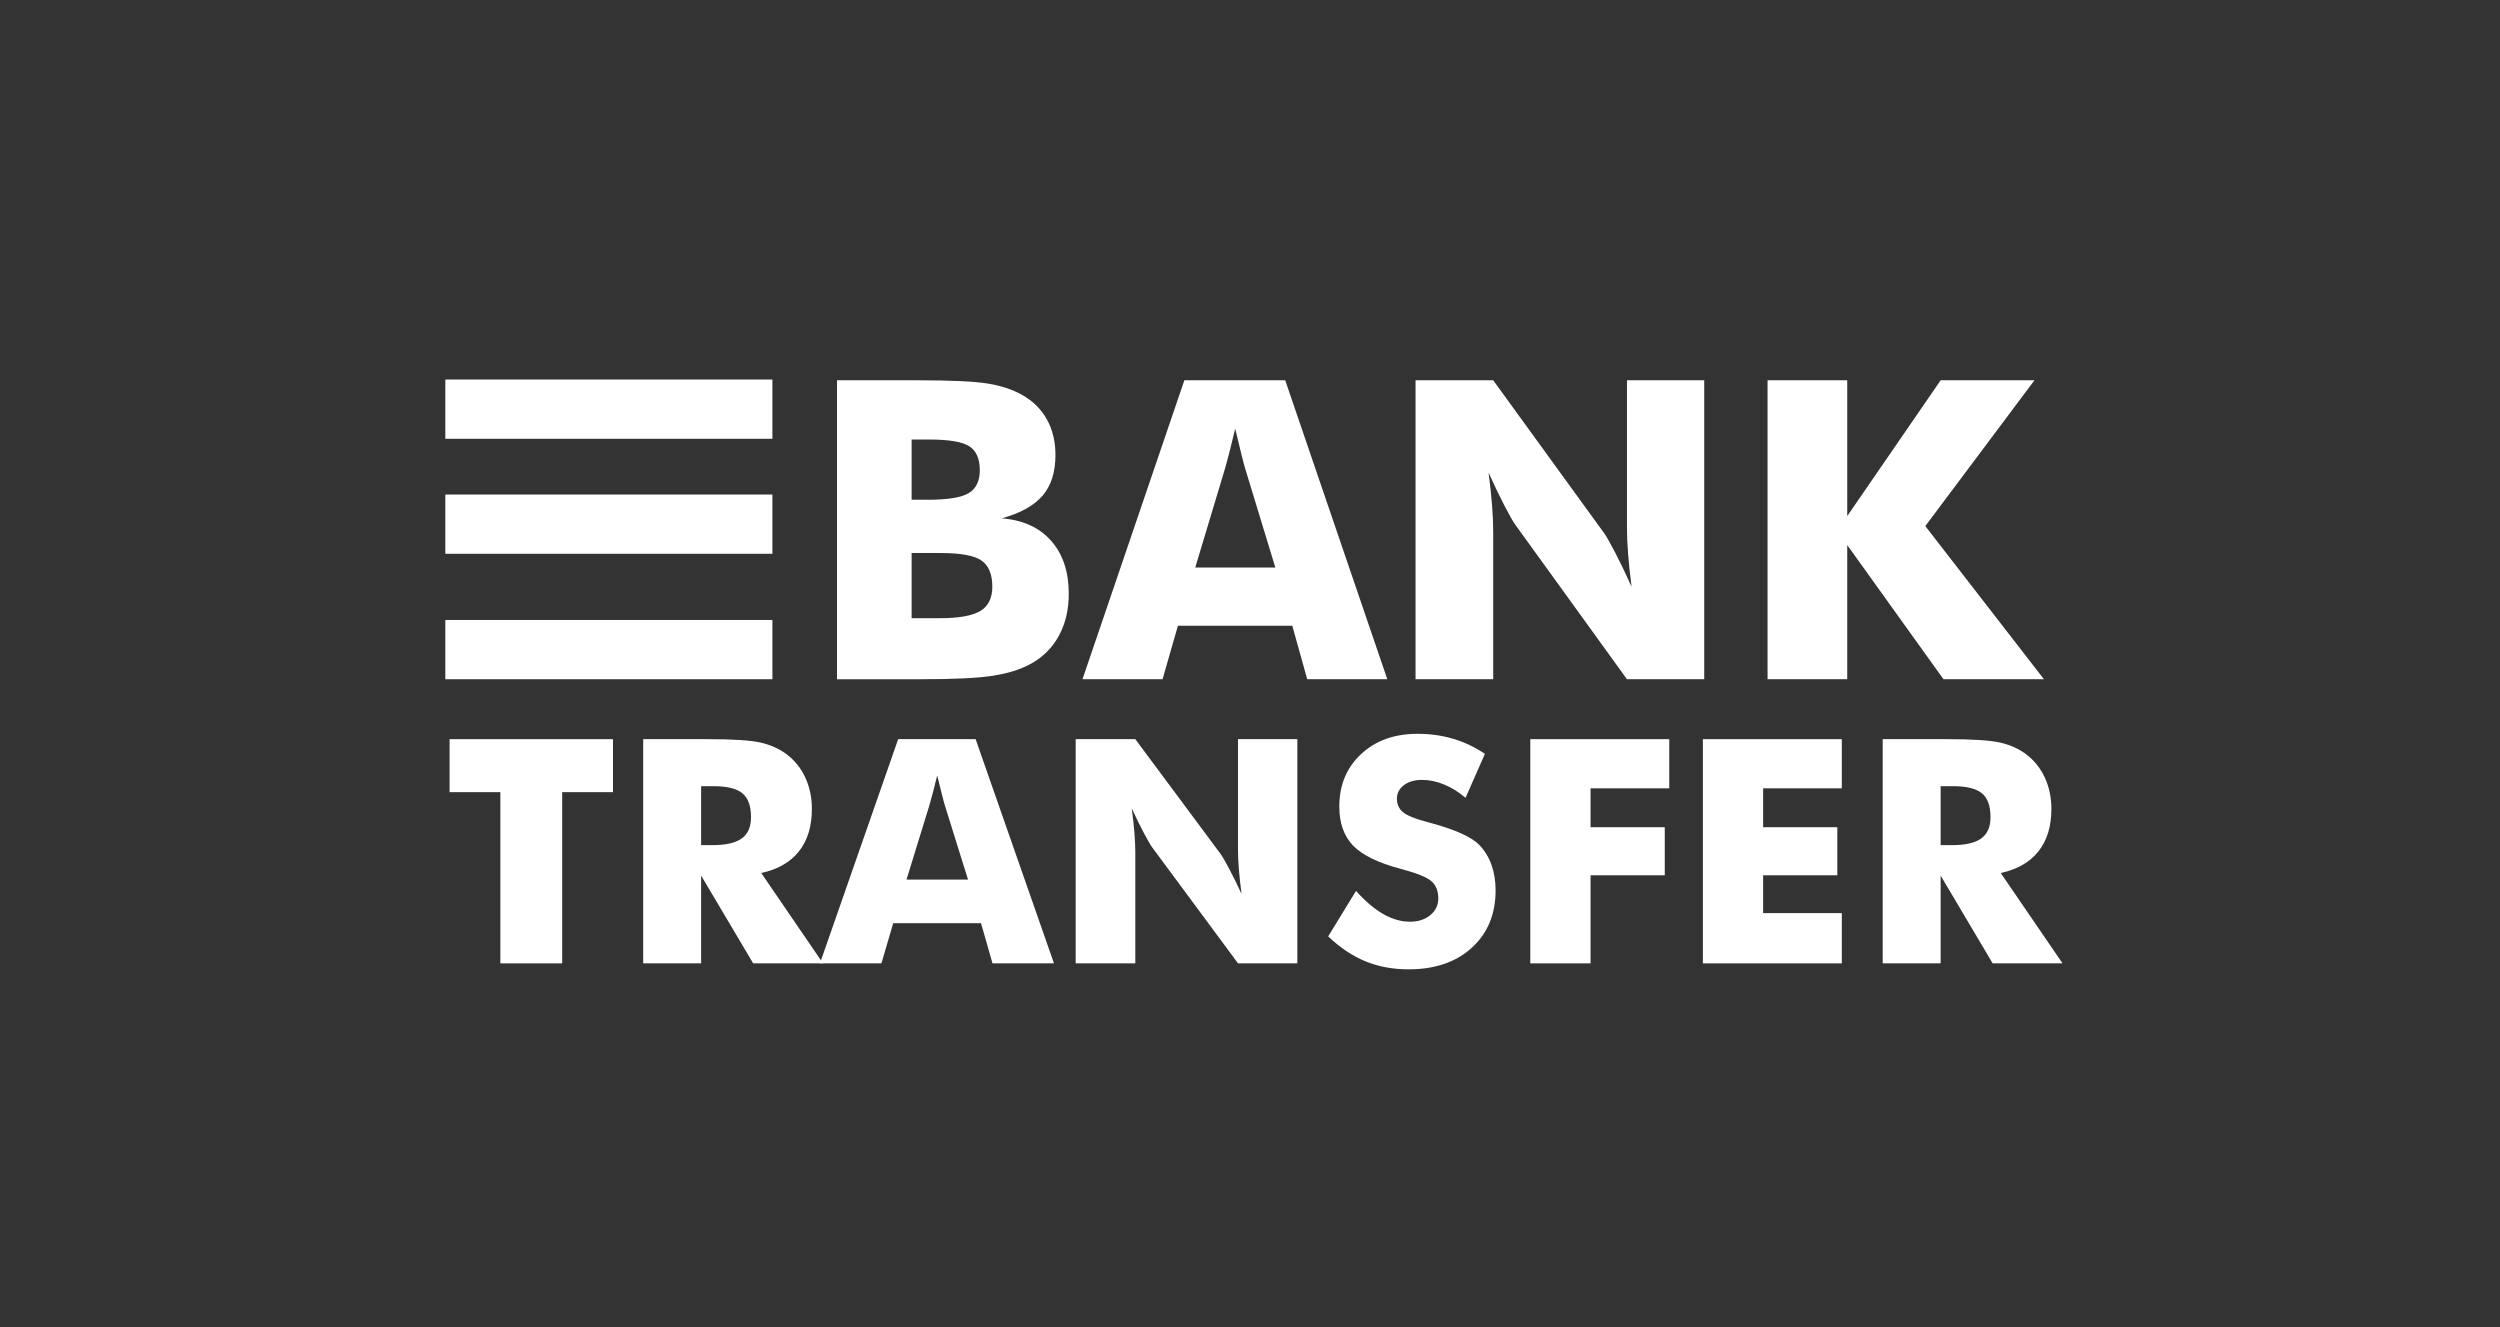
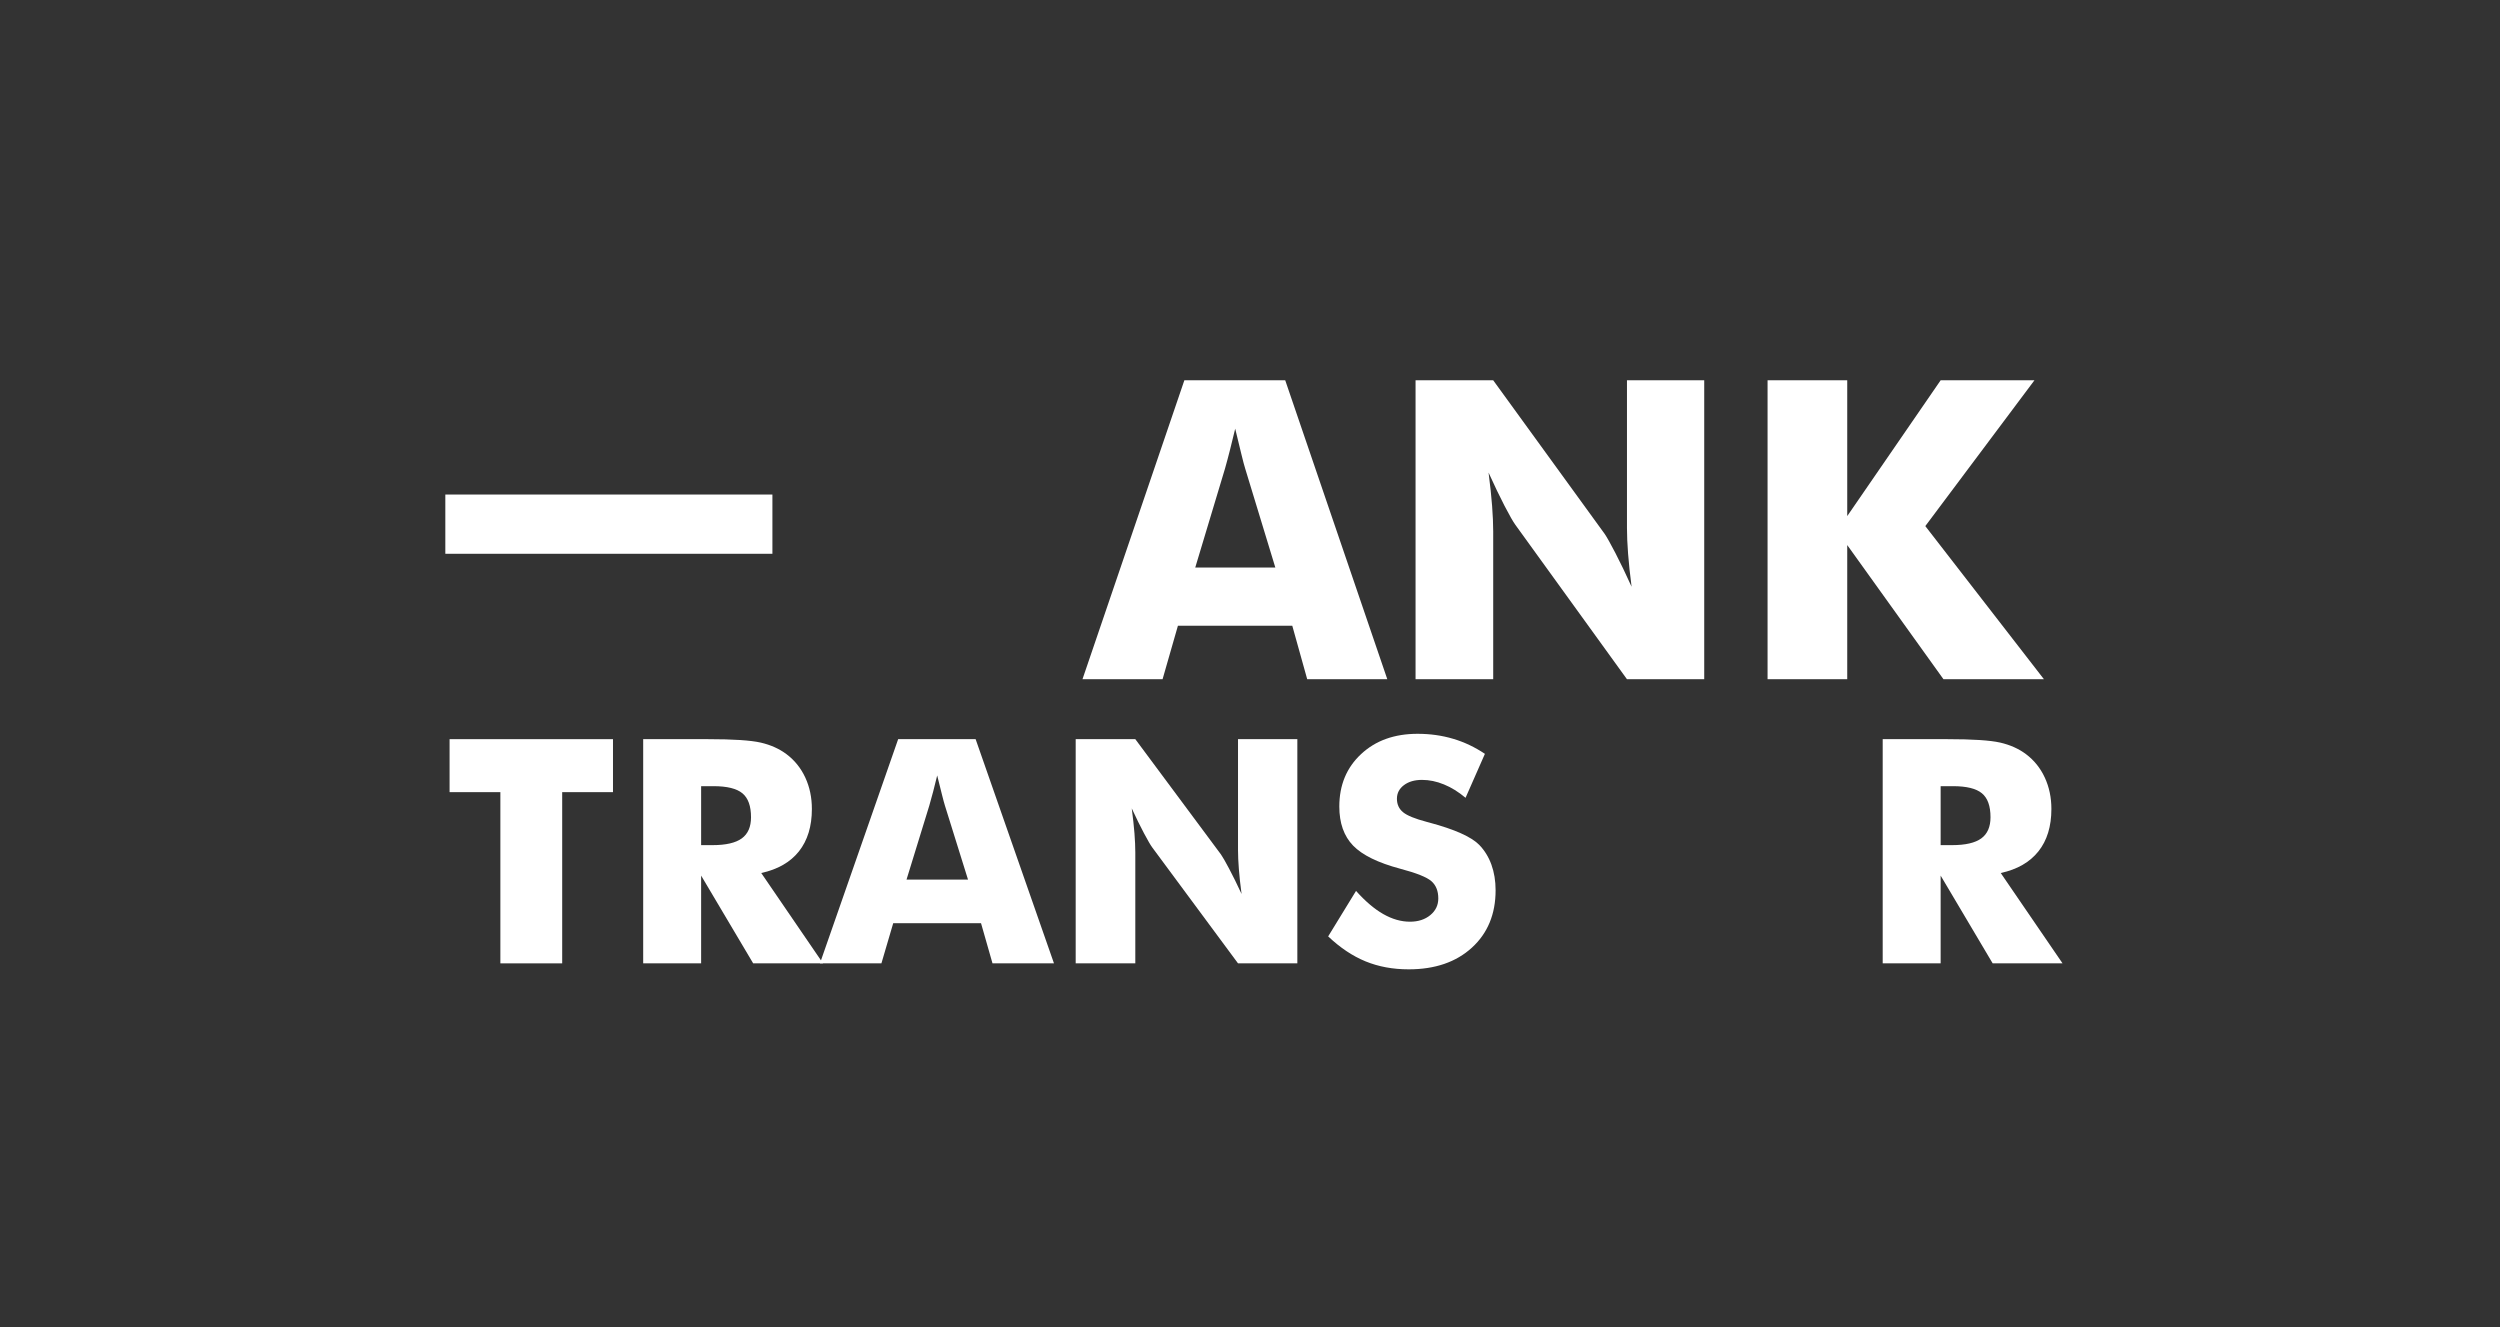
<svg xmlns="http://www.w3.org/2000/svg" width="113px" height="60px" viewBox="0 0 113 60" version="1.1">
  <rect x="0" y="0" width="113" height="60" fill="#333333" stroke="none" />
  <g stroke="none" stroke-width="1" fill="none" fill-rule="evenodd">
    <g transform="translate(20, 17)" fill="#FFFFFF">
      <g>
        <polygon fill-rule="nonzero" points="2.617 26.544 2.617 18.805 0.321 18.805 0.321 16.41 7.707 16.41 7.707 18.805 5.411 18.805 5.411 26.544" />
        <path d="M9.072,26.544 L9.072,16.41 L11.992,16.41 C13.136,16.41 13.933,16.462 14.383,16.565 C14.833,16.669 15.222,16.843 15.549,17.088 C15.918,17.365 16.201,17.718 16.4,18.147 C16.598,18.576 16.697,19.049 16.697,19.566 C16.697,20.35 16.502,20.989 16.113,21.48 C15.723,21.971 15.154,22.298 14.408,22.46 L17.201,26.544 L14.044,26.544 L11.691,22.577 L11.691,26.544 L9.072,26.544 Z M11.691,21.2 L12.209,21.2 C12.811,21.2 13.251,21.098 13.529,20.895 C13.807,20.692 13.946,20.374 13.946,19.94 C13.946,19.432 13.816,19.071 13.557,18.857 C13.298,18.642 12.863,18.535 12.251,18.535 L11.691,18.535 L11.691,21.2 L11.691,21.2 Z" fill-rule="nonzero" />
        <path d="M17.061,26.544 L20.597,16.41 L24.098,16.41 L27.64,26.544 L24.861,26.544 L24.343,24.73 L20.373,24.73 L19.84,26.544 L17.061,26.544 Z M20.975,22.757 L23.754,22.757 L22.711,19.414 C22.679,19.312 22.634,19.149 22.578,18.922 C22.522,18.696 22.45,18.406 22.361,18.05 C22.3,18.299 22.241,18.537 22.183,18.763 C22.124,18.989 22.065,19.206 22.004,19.414 L20.975,22.757 Z" fill-rule="nonzero" />
        <path d="M28.621,26.544 L28.621,16.41 L31.316,16.41 L35.188,21.622 C35.263,21.728 35.385,21.941 35.555,22.262 C35.726,22.583 35.914,22.965 36.119,23.408 C36.063,22.988 36.022,22.614 35.997,22.287 C35.971,21.959 35.958,21.668 35.958,21.414 L35.958,16.41 L38.64,16.41 L38.64,26.543 L35.958,26.543 L32.086,21.31 C32.007,21.204 31.882,20.991 31.712,20.67 C31.541,20.349 31.356,19.972 31.155,19.538 C31.211,19.963 31.252,20.339 31.278,20.667 C31.303,20.994 31.316,21.285 31.316,21.539 L31.316,26.544 L28.621,26.544 Z" fill-rule="nonzero" />
        <path d="M41.293,23.269 C41.709,23.736 42.118,24.084 42.522,24.315 C42.926,24.545 43.328,24.661 43.73,24.661 C44.103,24.661 44.41,24.561 44.65,24.363 C44.891,24.165 45.011,23.913 45.011,23.609 C45.011,23.272 44.907,23.012 44.7,22.83 C44.492,22.648 44.022,22.46 43.289,22.266 C42.285,21.998 41.576,21.65 41.16,21.221 C40.745,20.792 40.537,20.203 40.537,19.456 C40.537,18.486 40.865,17.696 41.521,17.085 C42.176,16.473 43.027,16.168 44.073,16.168 C44.637,16.168 45.173,16.242 45.68,16.393 C46.186,16.542 46.665,16.77 47.118,17.074 L46.243,19.061 C45.925,18.794 45.6,18.591 45.266,18.456 C44.933,18.319 44.602,18.251 44.275,18.251 C43.939,18.251 43.666,18.331 43.456,18.49 C43.246,18.649 43.141,18.853 43.141,19.103 C43.141,19.356 43.233,19.559 43.418,19.712 C43.602,19.864 43.958,20.009 44.485,20.148 L44.611,20.182 C45.75,20.487 46.499,20.822 46.859,21.186 C47.101,21.435 47.286,21.734 47.412,22.082 C47.538,22.431 47.601,22.817 47.601,23.242 C47.601,24.317 47.244,25.181 46.53,25.834 C45.816,26.487 44.863,26.814 43.673,26.814 C42.959,26.814 42.309,26.694 41.723,26.454 C41.138,26.214 40.574,25.838 40.033,25.325 L41.293,23.269 Z" fill-rule="nonzero" />
-         <polygon fill-rule="nonzero" points="49.17 26.544 49.17 16.41 55.45 16.41 55.45 18.632 51.893 18.632 51.893 20.39 55.247 20.39 55.247 22.563 51.893 22.563 51.893 26.544" />
-         <polygon fill-rule="nonzero" points="56.97 26.544 56.97 16.41 63.25 16.41 63.25 18.632 59.693 18.632 59.693 20.39 63.047 20.39 63.047 22.563 59.693 22.563 59.693 24.273 63.25 24.273 63.25 26.544" />
        <path d="M65.098,26.544 L65.098,16.41 L68.018,16.41 C69.161,16.41 69.958,16.462 70.409,16.565 C70.859,16.669 71.248,16.843 71.575,17.088 C71.943,17.365 72.227,17.718 72.425,18.147 C72.623,18.576 72.723,19.049 72.723,19.566 C72.723,20.35 72.528,20.989 72.138,21.48 C71.748,21.971 71.18,22.298 70.433,22.46 L73.227,26.544 L70.069,26.544 L67.717,22.577 L67.717,26.544 L65.098,26.544 Z M67.717,21.2 L68.235,21.2 C68.837,21.2 69.277,21.098 69.555,20.895 C69.832,20.692 69.971,20.374 69.971,19.94 C69.971,19.432 69.842,19.071 69.583,18.857 C69.324,18.642 68.889,18.535 68.277,18.535 L67.717,18.535 L67.717,21.2 Z" fill-rule="nonzero" />
-         <path d="M17.832,13.701 L17.832,0.189 L21.488,0.189 C22.996,0.189 24.049,0.239 24.647,0.337 C25.246,0.435 25.761,0.605 26.193,0.845 C26.685,1.122 27.061,1.492 27.319,1.957 C27.577,2.421 27.707,2.958 27.707,3.567 C27.707,4.337 27.514,4.947 27.128,5.399 C26.742,5.852 26.126,6.195 25.281,6.429 C26.229,6.502 26.971,6.839 27.506,7.439 C28.041,8.039 28.308,8.841 28.308,9.843 C28.308,10.563 28.158,11.197 27.857,11.745 C27.556,12.293 27.126,12.717 26.567,13.018 C26.111,13.265 25.549,13.44 24.88,13.544 C24.211,13.649 23.117,13.702 21.598,13.702 L17.832,13.702 L17.832,13.701 Z M21.205,5.589 L21.935,5.589 C22.834,5.589 23.451,5.489 23.786,5.289 C24.12,5.089 24.287,4.743 24.287,4.25 C24.287,3.74 24.131,3.381 23.818,3.175 C23.505,2.969 22.895,2.866 21.989,2.866 L21.205,2.866 L21.205,5.589 Z M21.205,10.942 L22.482,10.942 C23.345,10.942 23.956,10.832 24.315,10.614 C24.673,10.396 24.853,10.031 24.853,9.52 C24.853,8.954 24.688,8.559 24.36,8.334 C24.032,8.11 23.424,7.997 22.536,7.997 L21.205,7.997 L21.205,10.942 L21.205,10.942 Z" fill-rule="nonzero" />
-         <path d="M28.928,13.701 L33.533,0.189 L38.092,0.189 L42.706,13.701 L39.086,13.701 L38.411,11.283 L33.242,11.283 L32.548,13.701 L28.928,13.701 Z M34.025,8.653 L37.645,8.653 L36.287,4.195 C36.244,4.06 36.186,3.841 36.113,3.54 C36.04,3.238 35.946,2.851 35.831,2.377 C35.752,2.709 35.674,3.026 35.598,3.327 C35.522,3.629 35.444,3.918 35.366,4.195 L34.025,8.653 Z" fill-rule="nonzero" />
+         <path d="M28.928,13.701 L33.533,0.189 L38.092,0.189 L42.706,13.701 L39.086,13.701 L38.411,11.283 L33.242,11.283 L32.548,13.701 Z M34.025,8.653 L37.645,8.653 L36.287,4.195 C36.244,4.06 36.186,3.841 36.113,3.54 C36.04,3.238 35.946,2.851 35.831,2.377 C35.752,2.709 35.674,3.026 35.598,3.327 C35.522,3.629 35.444,3.918 35.366,4.195 L34.025,8.653 Z" fill-rule="nonzero" />
        <path d="M43.983,13.701 L43.983,0.189 L47.493,0.189 L52.536,7.139 C52.632,7.281 52.792,7.565 53.014,7.993 C53.236,8.421 53.481,8.93 53.748,9.52 C53.675,8.96 53.622,8.462 53.589,8.025 C53.555,7.588 53.539,7.201 53.539,6.862 L53.539,0.189 L57.031,0.189 L57.031,13.701 L53.539,13.701 L48.496,6.724 C48.393,6.582 48.23,6.298 48.008,5.87 C47.787,5.442 47.545,4.939 47.283,4.361 C47.357,4.927 47.41,5.429 47.443,5.865 C47.476,6.302 47.493,6.69 47.493,7.028 L47.493,13.701 L43.983,13.701 Z" fill-rule="nonzero" />
        <polygon fill-rule="nonzero" points="59.894 13.701 59.894 0.189 63.495 0.189 63.495 6.327 67.717 0.189 71.957 0.189 67.024 6.779 72.386 13.701 67.845 13.701 63.495 7.637 63.495 13.701 59.894 13.701" />
-         <rect id="Rectangle-path" fill-rule="nonzero" x="0.129" y="0.155" width="14.784" height="2.678" />
        <rect id="Rectangle-path" fill-rule="nonzero" x="0.129" y="5.353" width="14.784" height="2.678" />
-         <rect id="Rectangle-path" fill-rule="nonzero" x="0.129" y="11.023" width="14.784" height="2.678" />
      </g>
    </g>
  </g>
</svg>